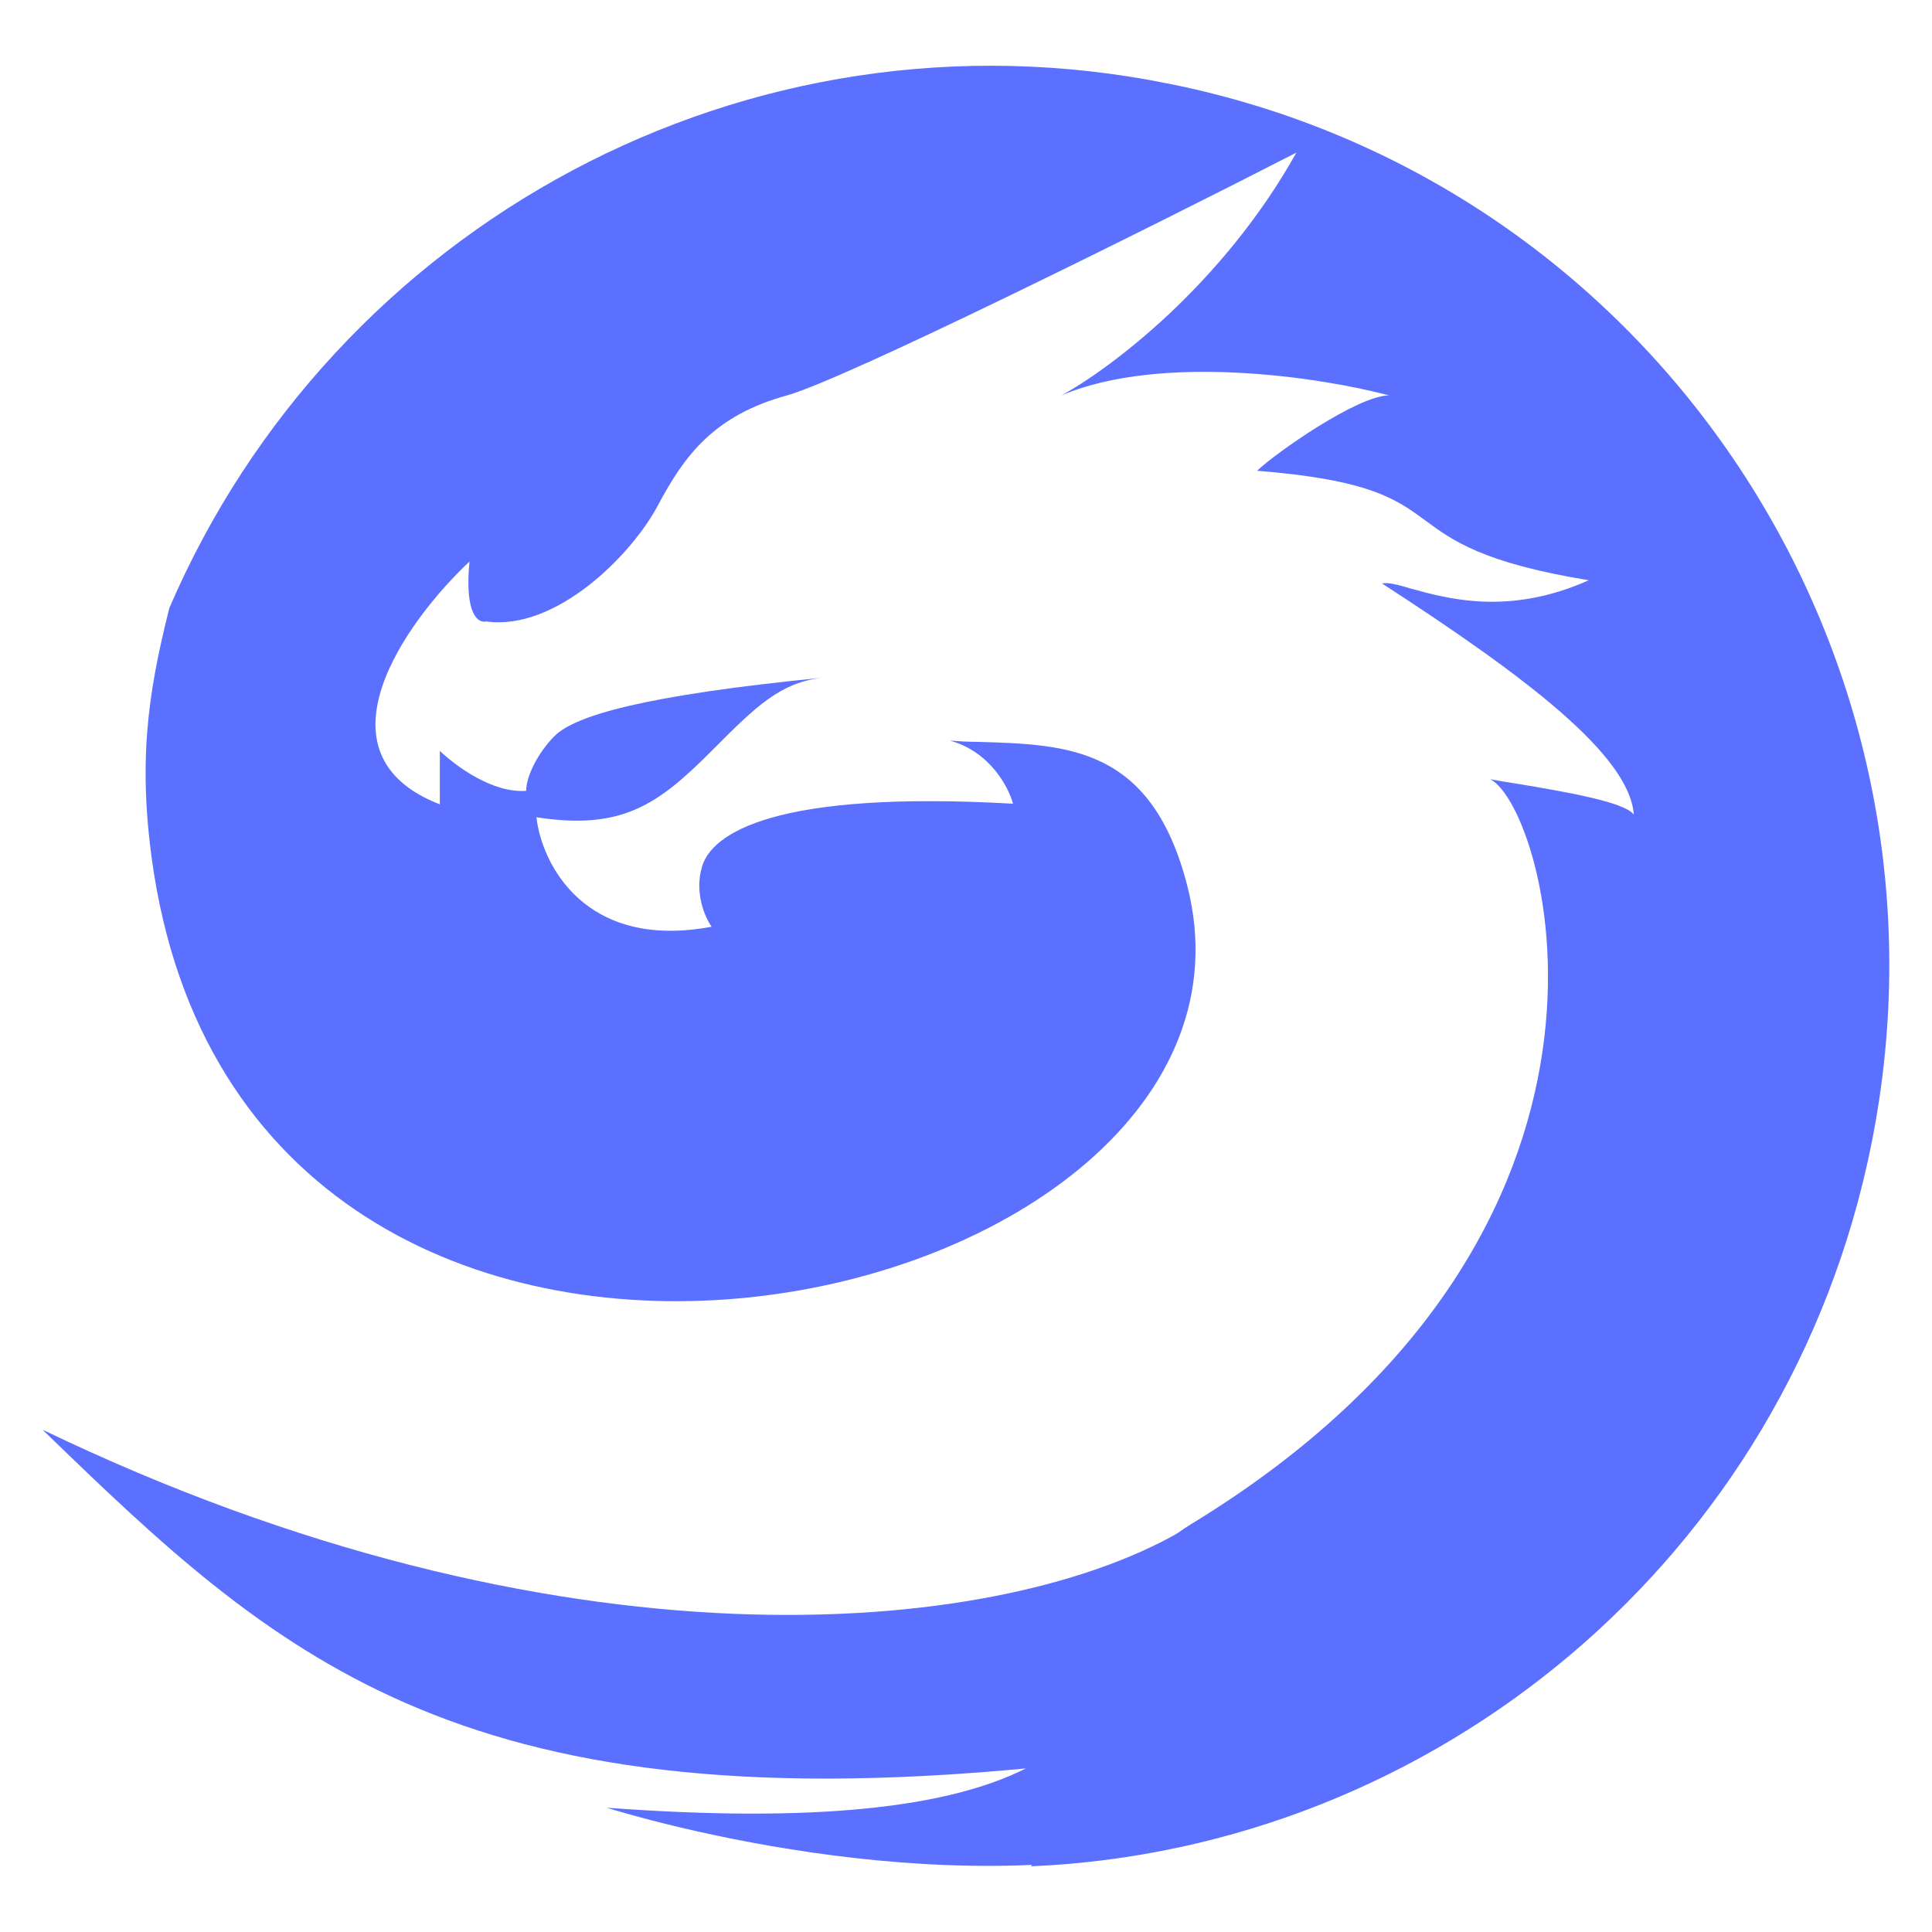
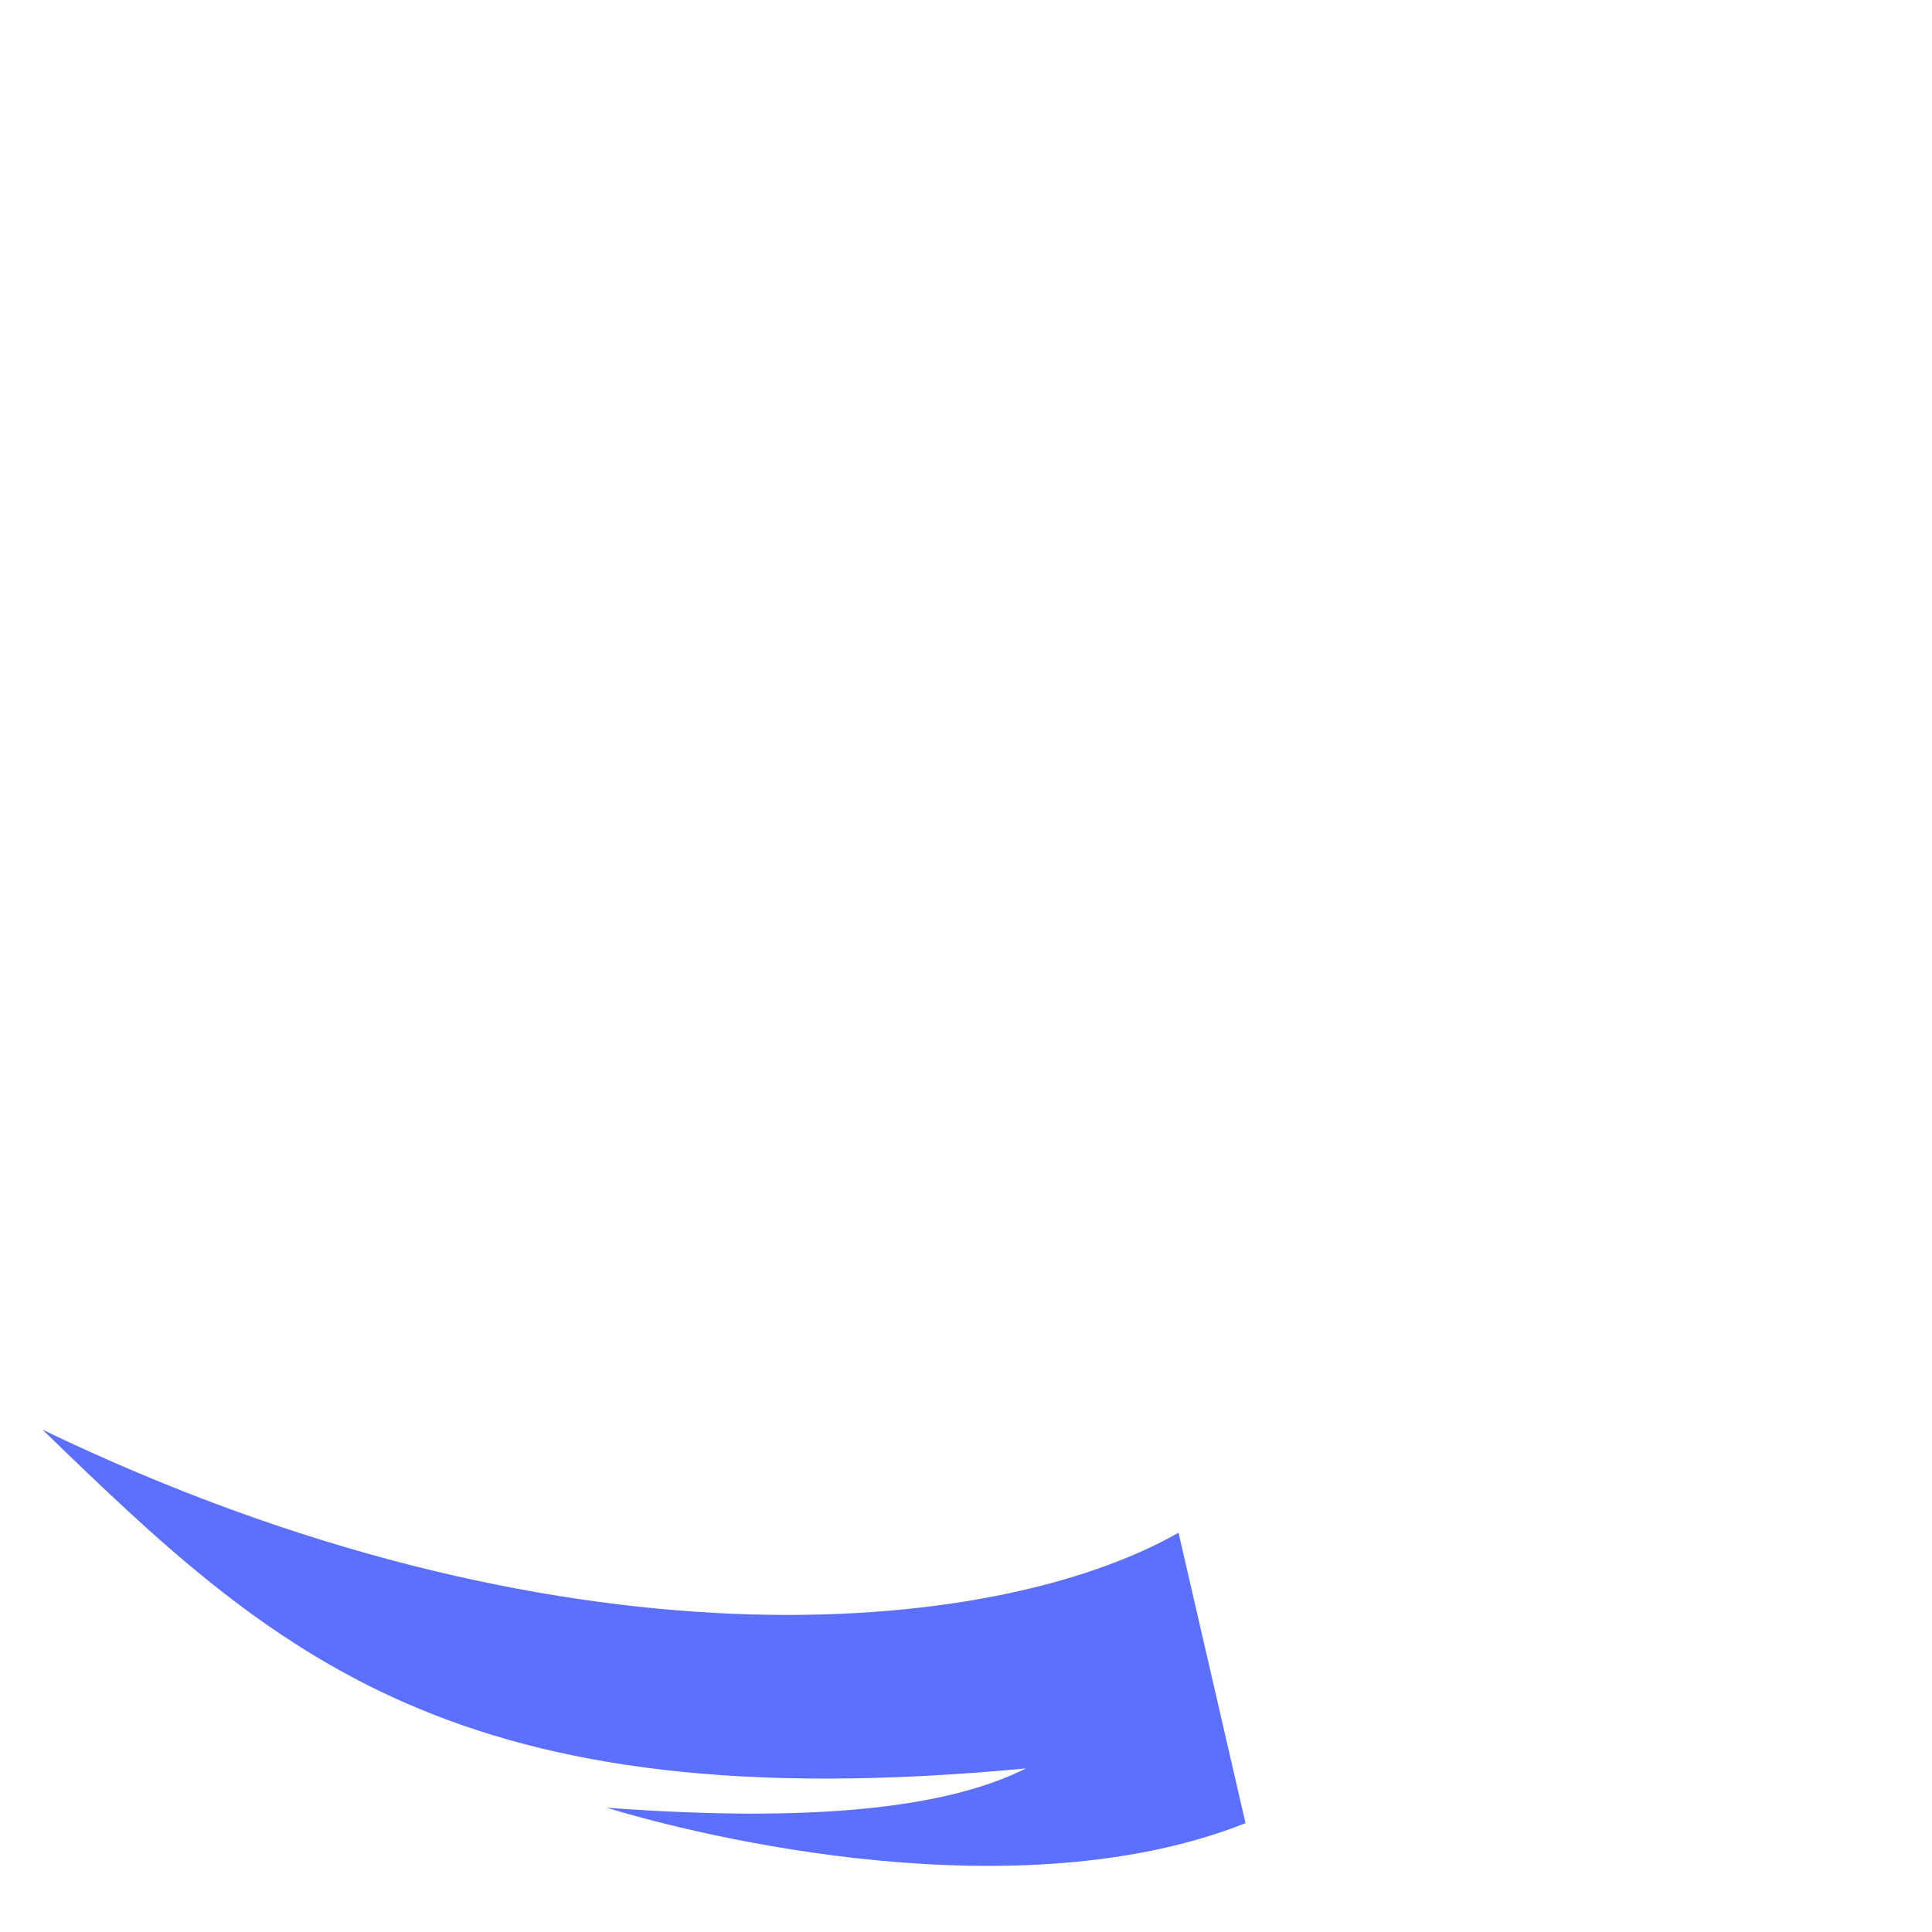
<svg xmlns="http://www.w3.org/2000/svg" version="1.1" id="图层_1" x="0px" y="0px" viewBox="0 0 300 300" style="enable-background:new 0 0 300 300;" xml:space="preserve">
  <style type="text/css">
	.st0{fill:#5C70FF;}
	.st1{fill-rule:evenodd;clip-rule:evenodd;fill:#5C70FF;}
</style>
  <g id="Group_1000006144">
    <g id="Group_1000006142">
      <path id="Vector_758" class="st0" d="M6.6,222c79.7,38.4,147.4,32.5,176.4,16l10.4,45.1c-35.3,14-84.2,2.2-99.2-2.4    c32.3,2.4,53,0,65.1-6.1C70.5,283,42.5,256.8,6.6,222z" />
-       <path id="Subtract" class="st1" d="M160.1,289.8c62.6-2.7,117.6-47.8,130.5-112.2C305.8,101.8,256.9,28.1,181.5,13    C115.9-0.3,51.8,35.1,26.3,94.4c-3.4,13.5-5,24.4-2.4,41.2c16.8,105.8,177.4,69,160.5,2.1c-5.5-21.7-18.5-22.1-32.5-22.5    c-1.5,0-3-0.1-4.4-0.2c6.2,1.7,9.1,7.2,9.8,9.8c-37-2.1-46.8,4.6-48.3,9.8c-1.2,4.1,0.5,7.9,1.5,9.3c-19.7,3.7-26.4-9.8-27.2-17    c13.4,2.1,19-2.1,27.2-10.3l0.3-0.3c6.4-6.4,10.4-10.5,17.3-11.1c-28.6,2.8-38.9,6-42,9.1c-2.5,2.5-4.4,6.2-4.4,8.5    c-5.3,0.4-11.1-4-13.4-6.2v8.3c-20.1-7.8-5.3-28.4,4.6-37.7c-0.8,8.3,1.4,9.6,2.6,9.3c10.8,1.5,22.6-10.3,26.7-18.1    c4.1-7.7,8.7-13.9,20-17c9-2.5,56.5-26.1,79.1-37.7c-11.5,20.6-29.1,33.7-36.5,37.7c15.6-6.6,40.4-2.8,50.9,0    c-4.9,0-17.7,9-20.5,11.7c17.5,1.4,21.6,4.4,26.1,7.7c4.2,3.1,8.9,6.6,25.4,9.3c-12.5,5.6-22.1,2.8-27.6,1.3c-2-0.6-3.5-1-4.5-0.8    c22.2,14.4,38.4,26.6,39.1,35.9c-1.4-2-11-3.6-17.5-4.7c-2-0.3-3.7-0.6-4.8-0.8c8.7,4.3,28.4,70.1-46.5,115.7    c-10.8,6.6-13.3,17.6-15.9,29C167.2,274,165.3,282.5,160.1,289.8z" />
    </g>
  </g>
</svg>